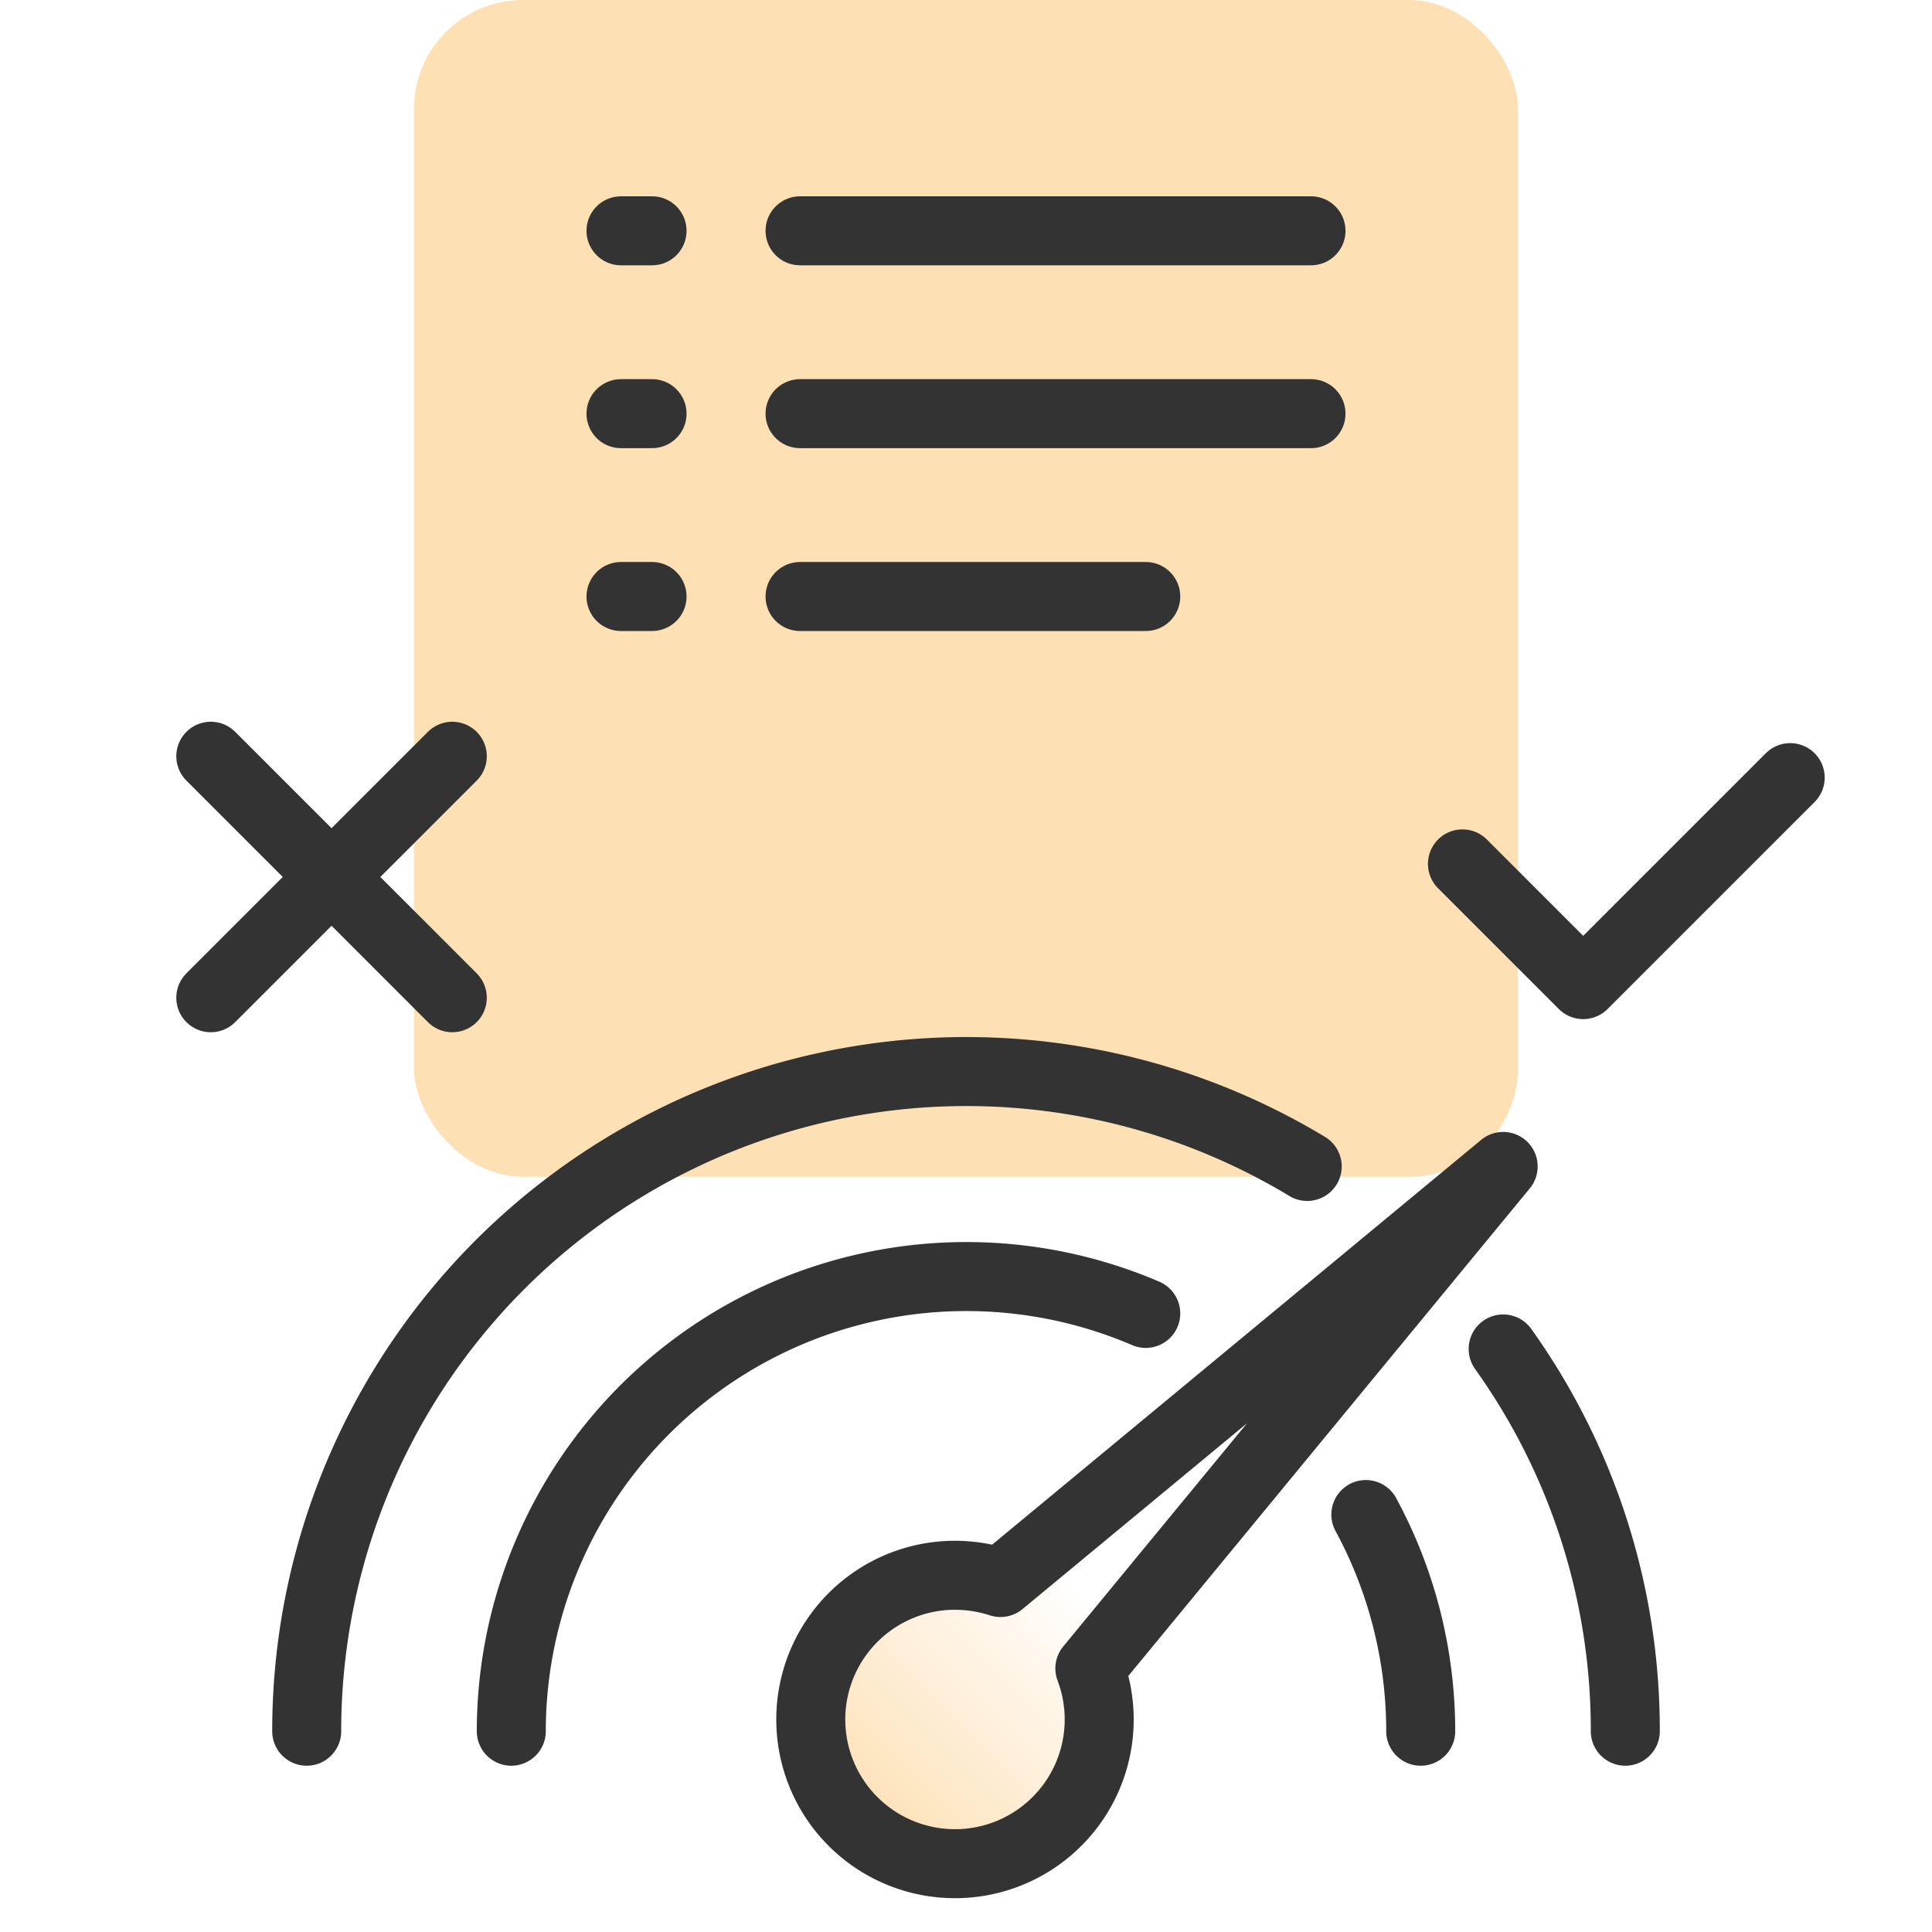
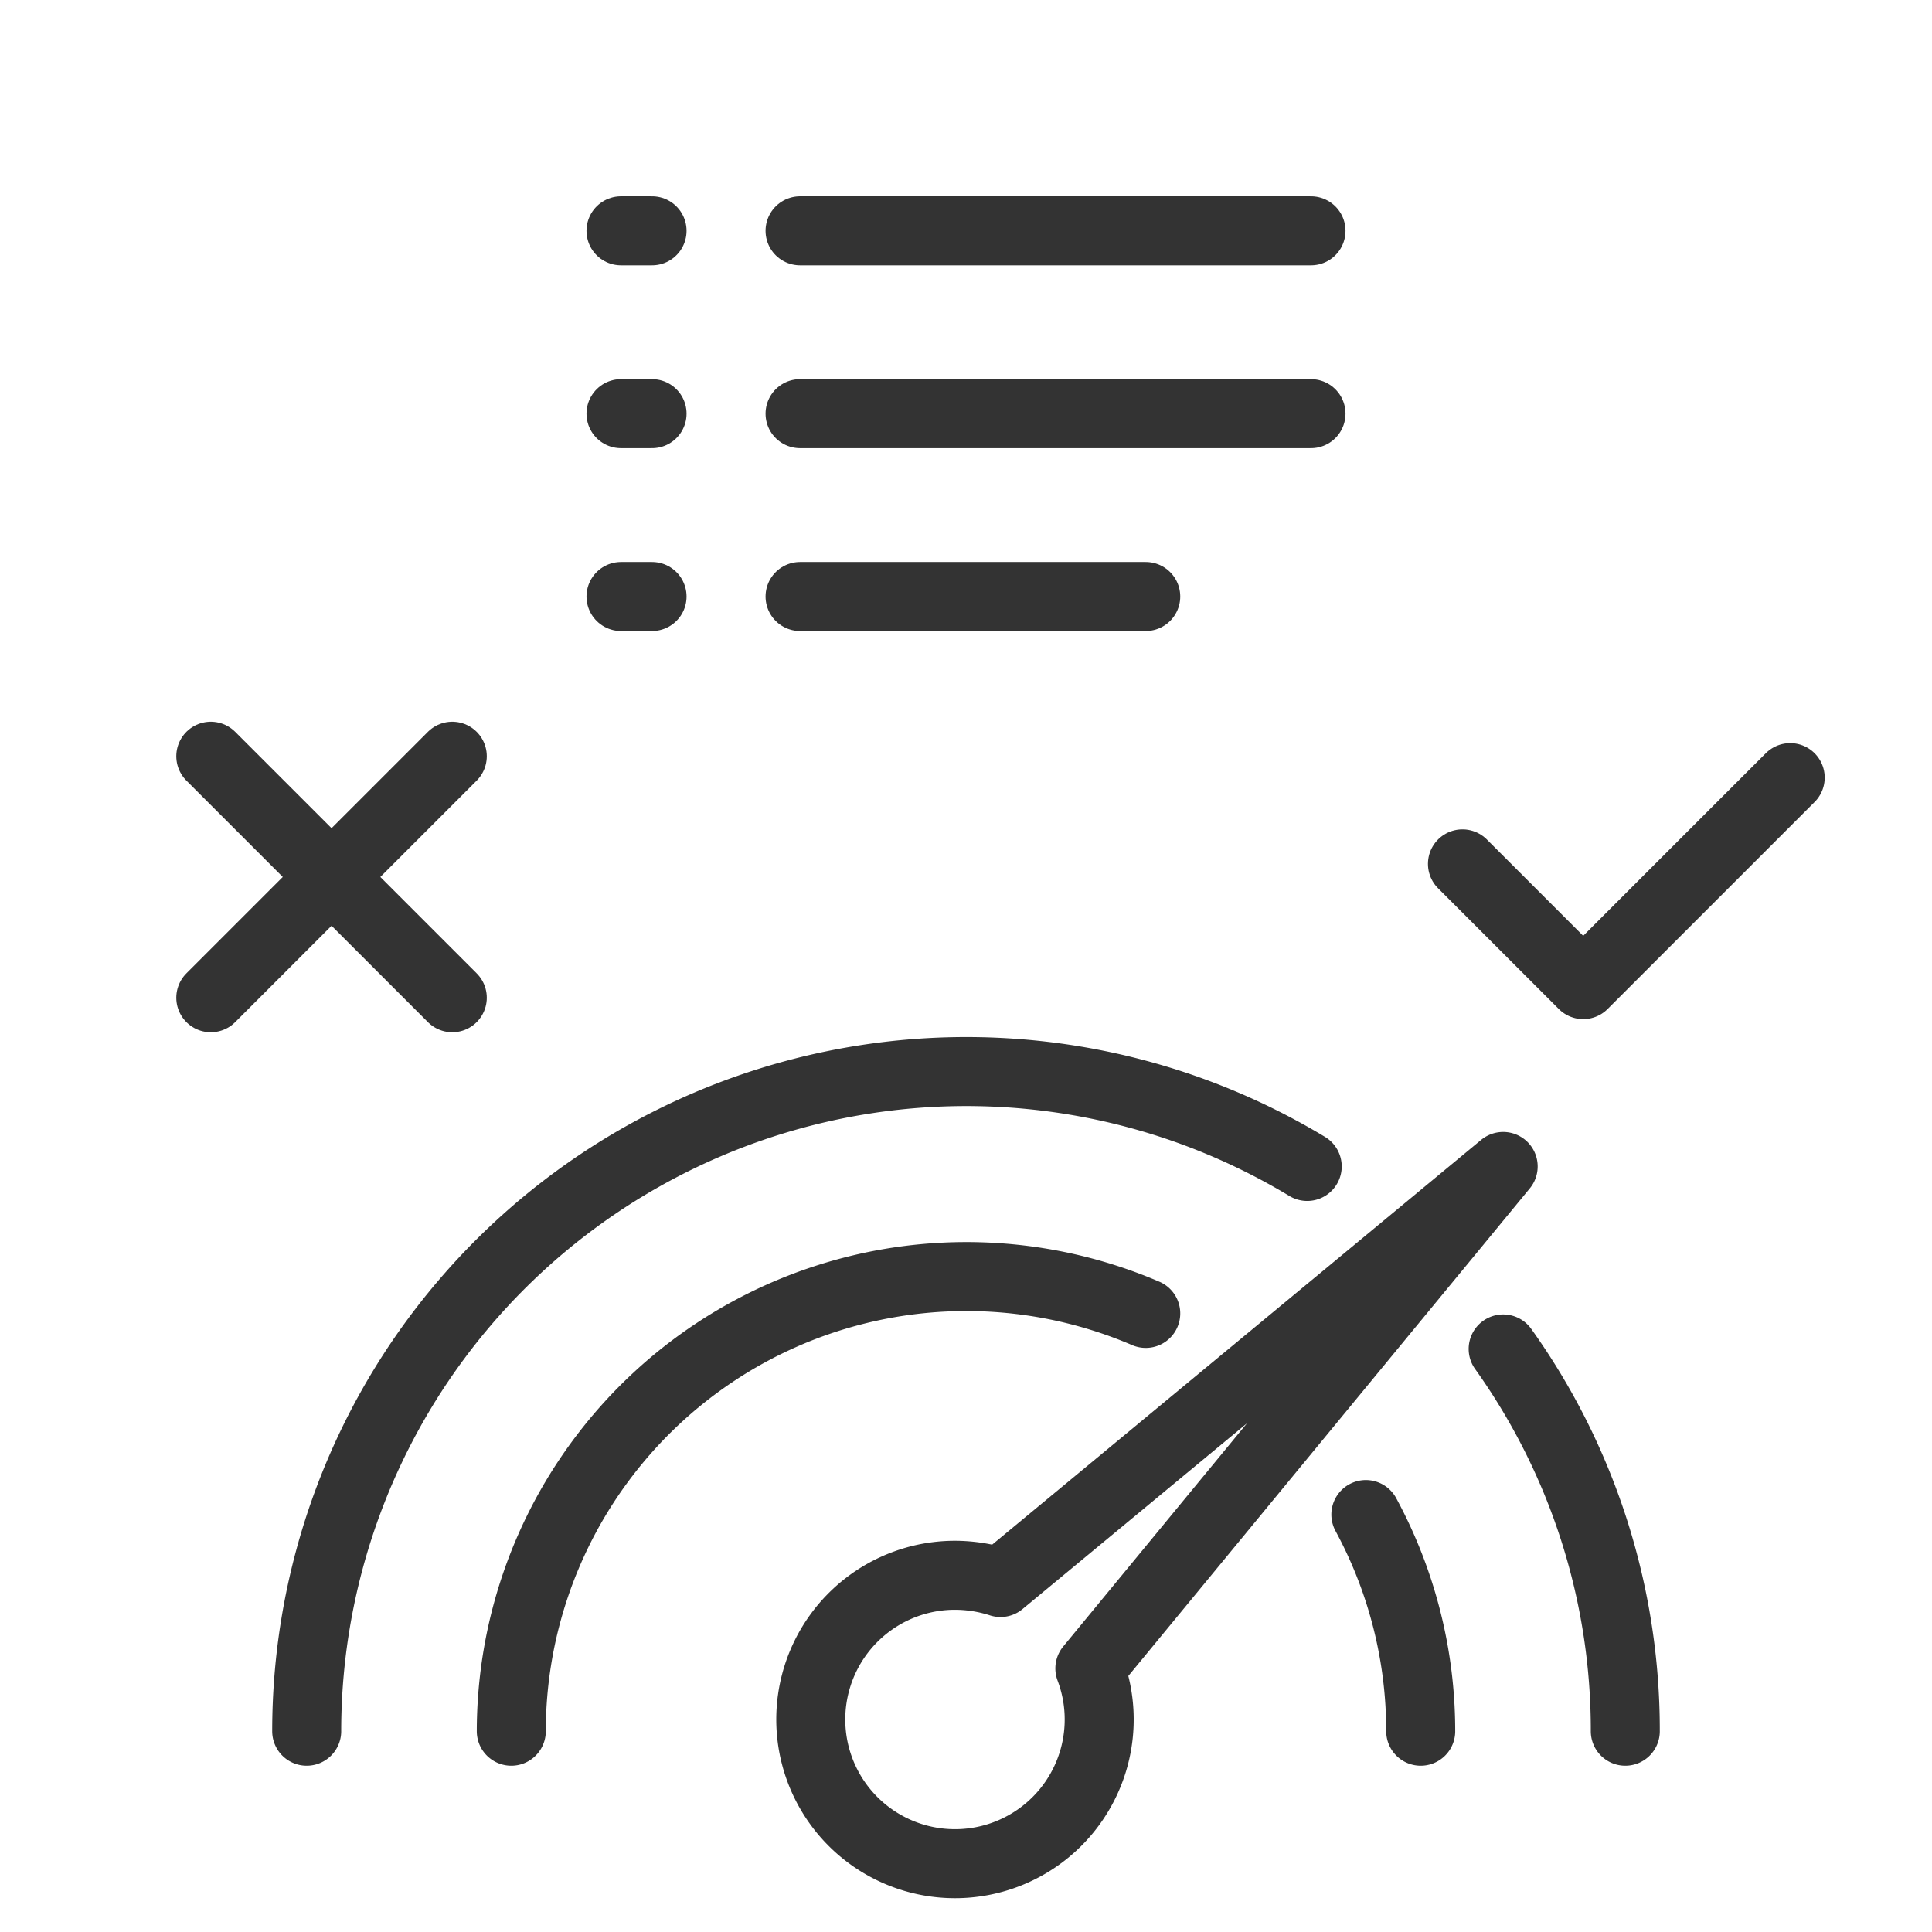
<svg xmlns="http://www.w3.org/2000/svg" id="design" viewBox="0 0 56 56">
  <defs>
    <style>.cls-1{fill:#fde0b4;}.cls-2{fill:url(#linear-gradient);}.cls-3{fill:none;stroke:#333;stroke-linecap:round;stroke-linejoin:round;stroke-width:2px;}</style>
    <linearGradient id="linear-gradient" x1="24.7" y1="52.78" x2="43.62" y2="33.86" gradientUnits="userSpaceOnUse">
      <stop offset="0" stop-color="#fde0b4" />
      <stop offset="0.35" stop-color="#fde0b4" stop-opacity="0" />
    </linearGradient>
  </defs>
-   <rect class="cls-1" x="12" width="32" height="34.11" rx="3.16" />
-   <path class="cls-2" d="M43.57,33.81,29,45.87a4.33,4.33,0,0,0-1.31-.21,4.18,4.18,0,1,0,3.9,2.7Z" />
+   <path class="cls-2" d="M43.57,33.81,29,45.87Z" />
  <path class="cls-3" d="M43.57,39.1a19,19,0,0,1,3.54,11.08" />
  <path class="cls-3" d="M8.89,50.18a19.12,19.12,0,0,1,29-16.37" />
  <path class="cls-3" d="M43.57,33.81,29,45.87a4.33,4.33,0,0,0-1.31-.21,4.18,4.18,0,1,0,3.9,2.7Z" />
  <path class="cls-3" d="M39.59,43.9a13.18,13.18,0,0,1,1.59,6.28" />
  <path class="cls-3" d="M14.82,50.18A13.19,13.19,0,0,1,33.21,38.07" />
  <line class="cls-3" x1="23.19" y1="6.69" x2="38" y2="6.69" />
  <line class="cls-3" x1="23.19" y1="17.29" x2="33.21" y2="17.29" />
  <line class="cls-3" x1="23.19" y1="11.99" x2="38" y2="11.99" />
  <line class="cls-3" x1="18" y1="6.69" x2="18.9" y2="6.69" />
  <line class="cls-3" x1="18" y1="17.29" x2="18.9" y2="17.29" />
  <line class="cls-3" x1="18" y1="11.99" x2="18.9" y2="11.99" />
  <line class="cls-3" x1="6.11" y1="21.92" x2="13.11" y2="28.92" />
  <line class="cls-3" x1="6.11" y1="28.92" x2="13.11" y2="21.92" />
  <polyline class="cls-3" points="42.39 25.04 45.89 28.54 51.89 22.54" />
</svg>